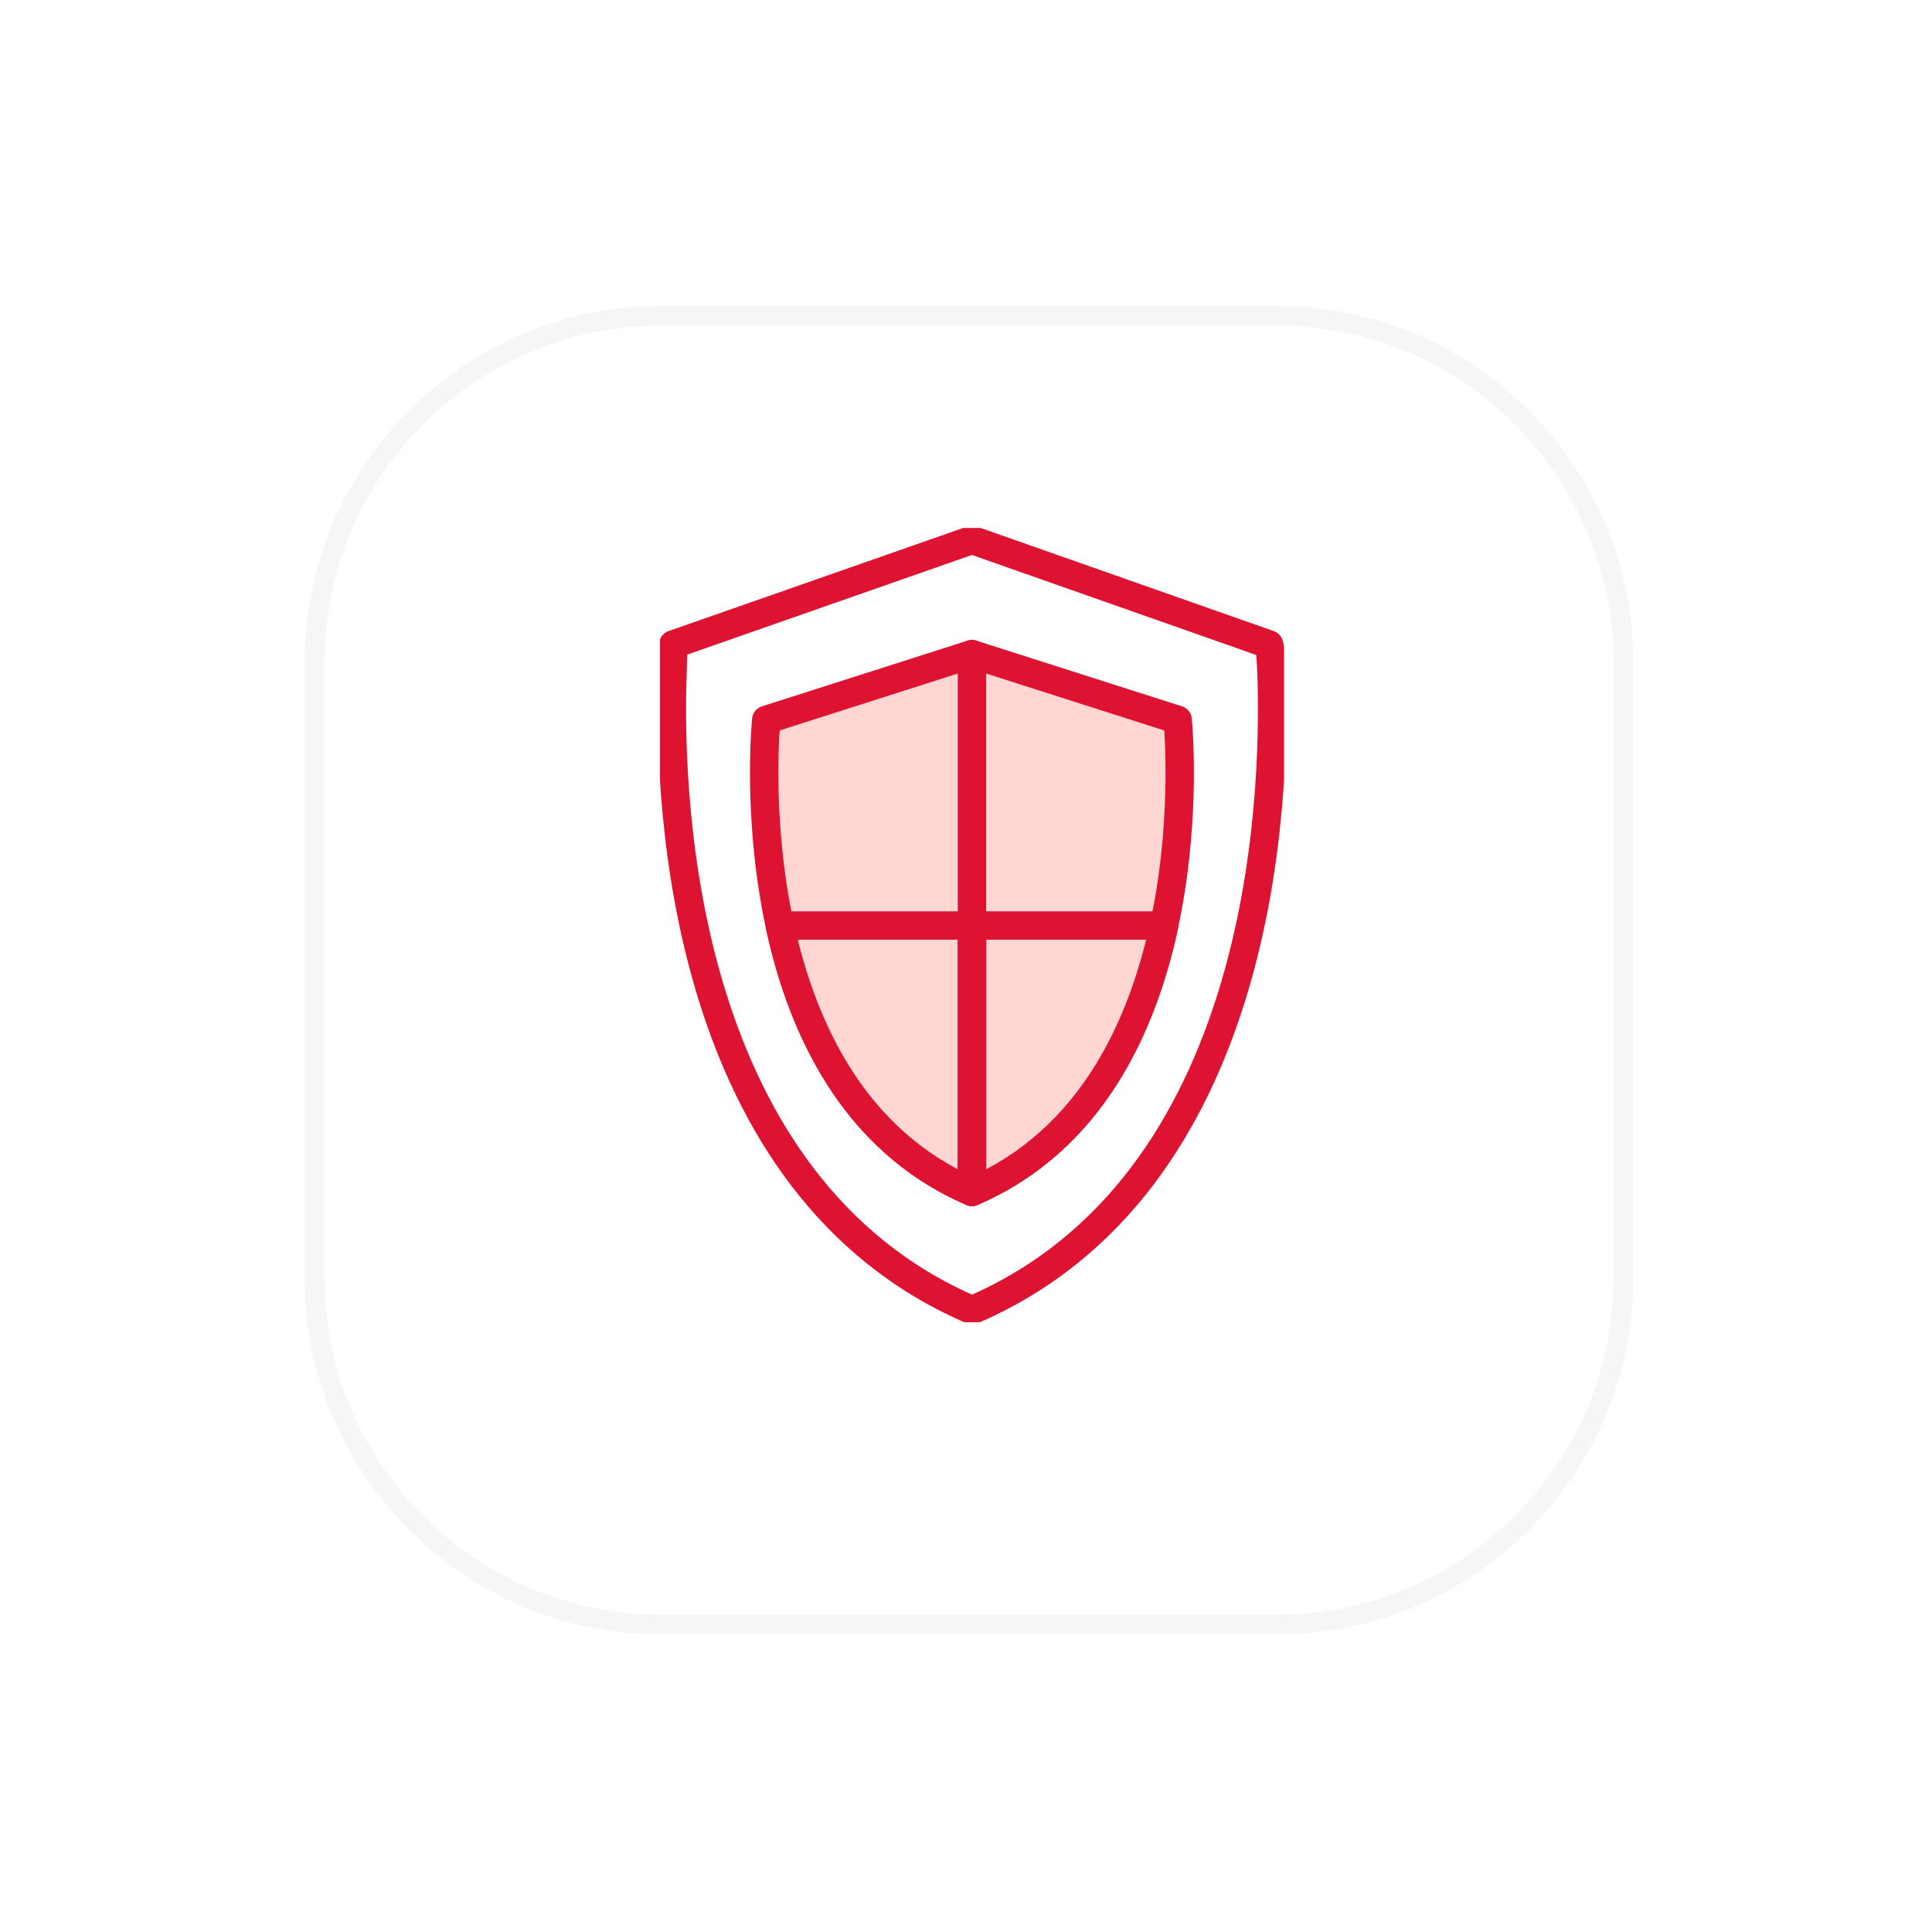
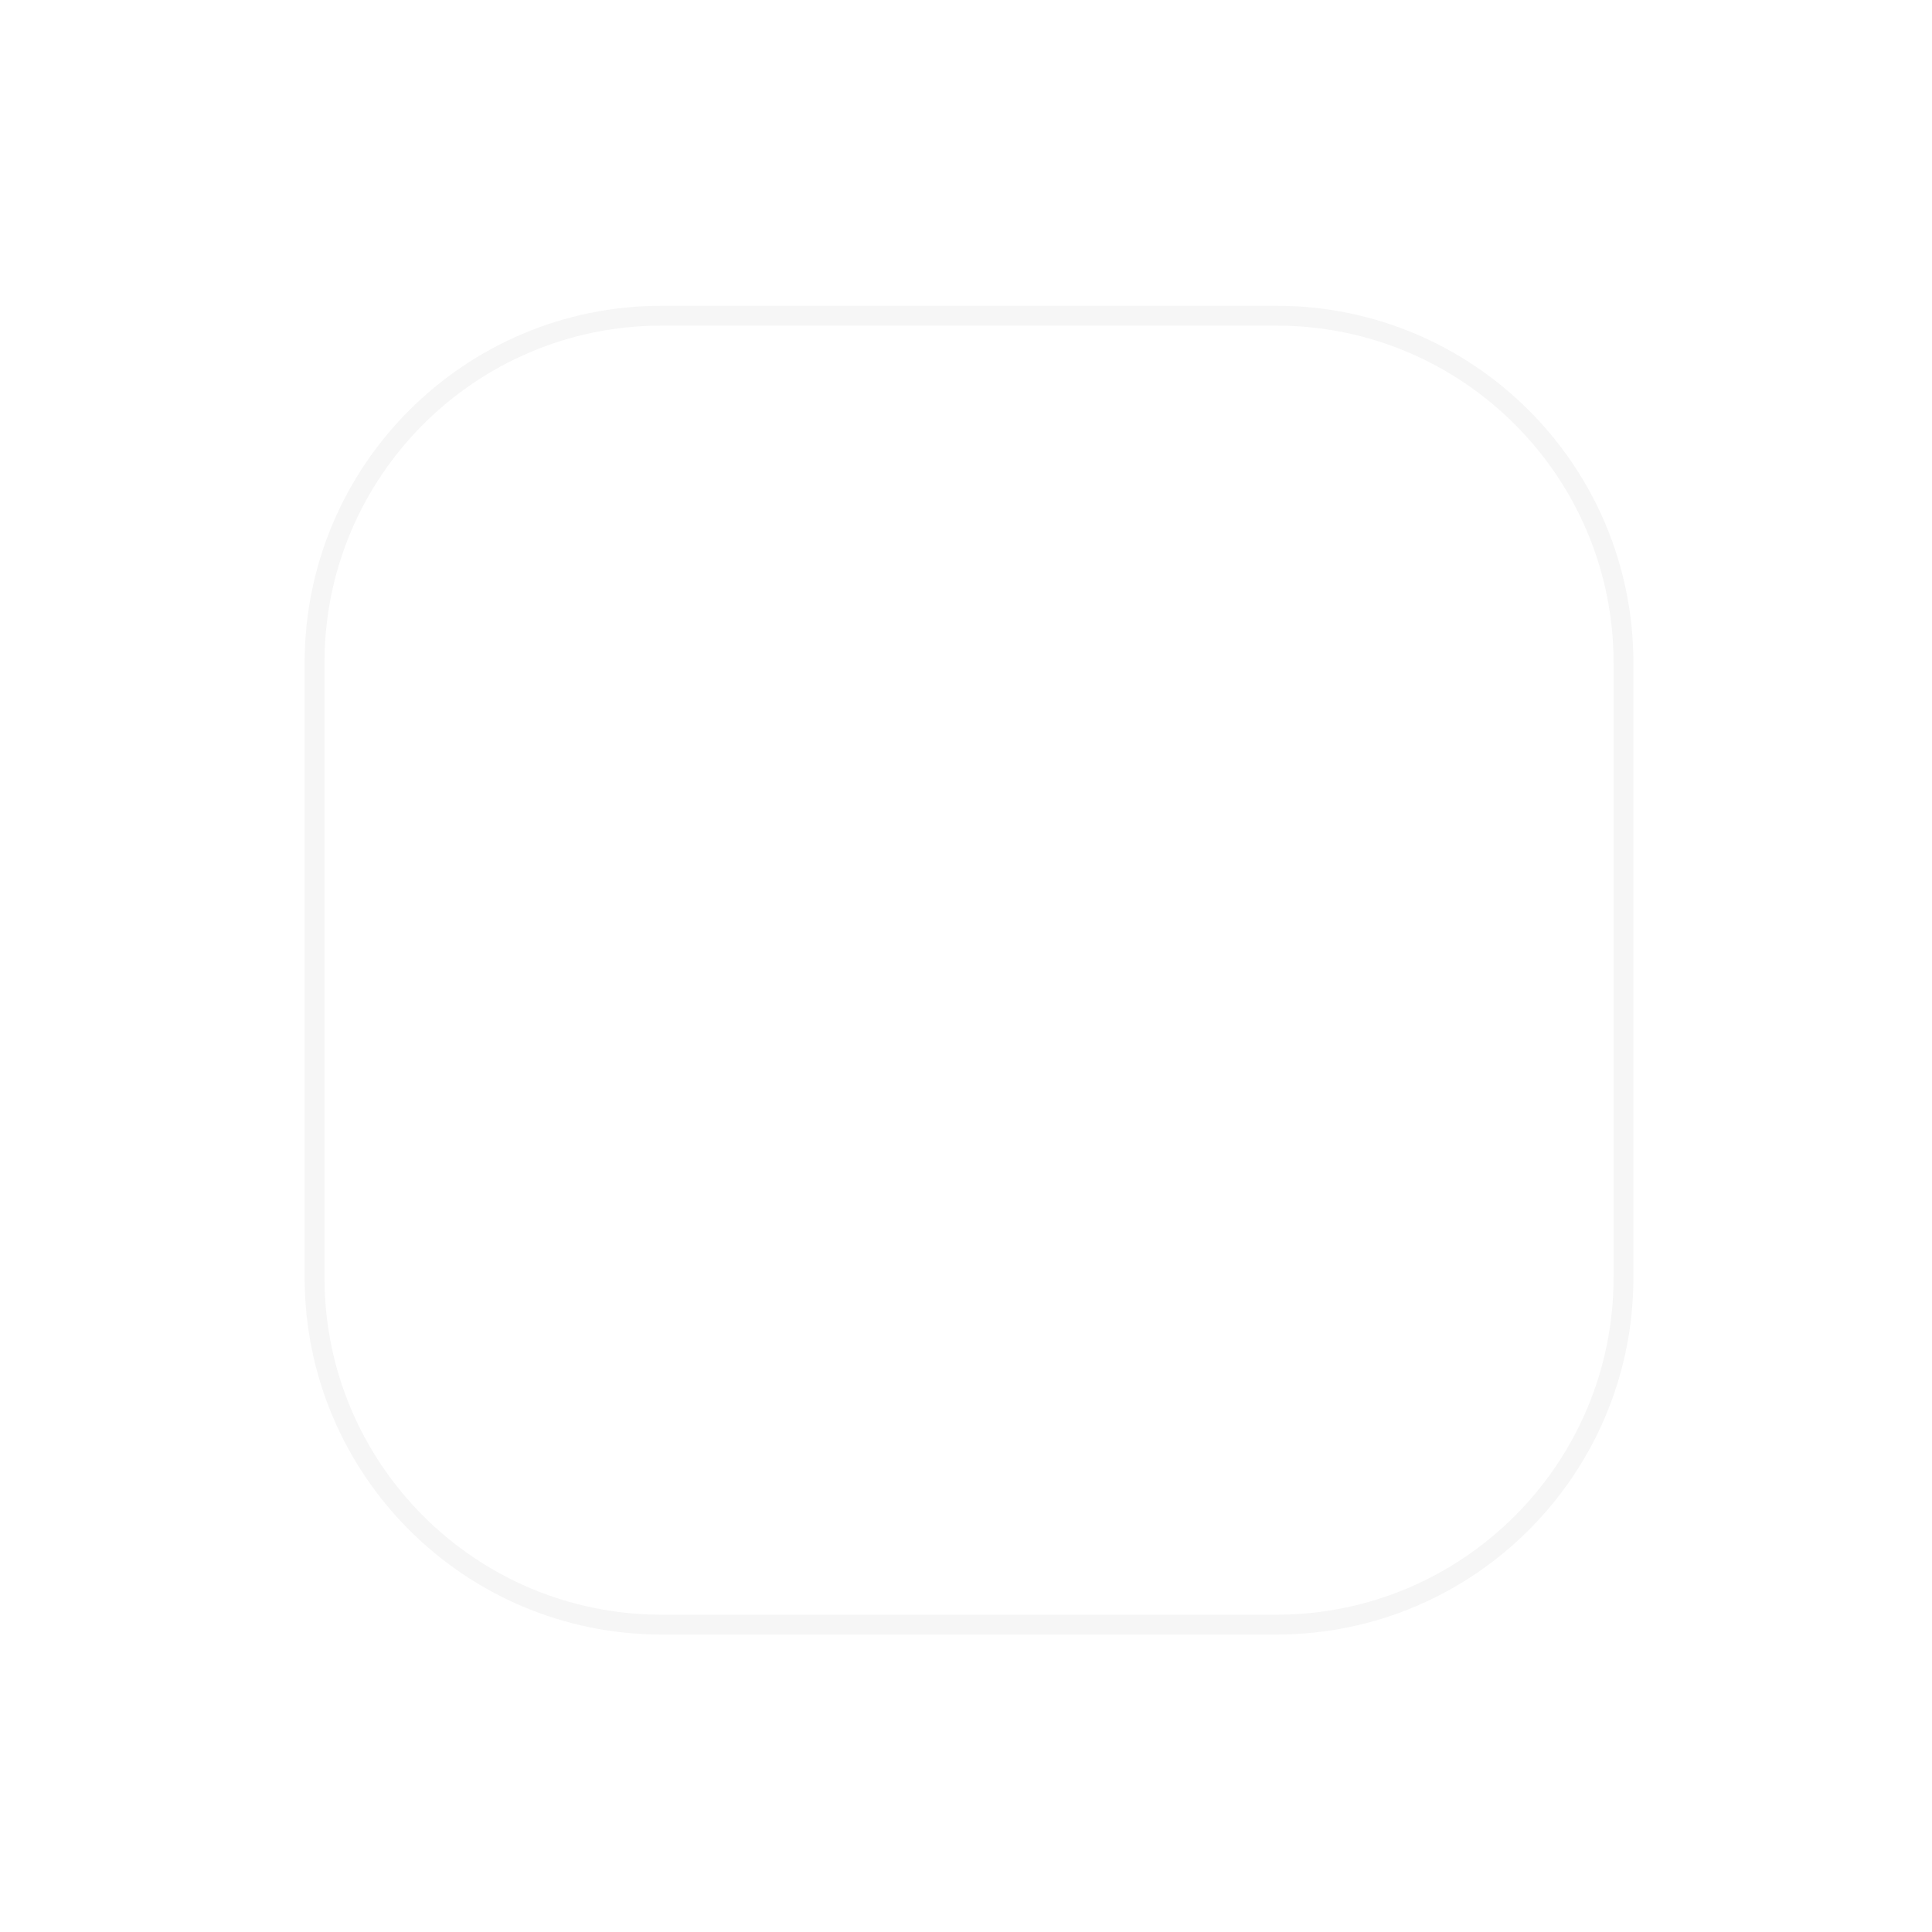
<svg xmlns="http://www.w3.org/2000/svg" width="161" height="161" viewBox="0 0 161 161" fill="none">
  <g clip-path="url(#clip0_1_2054)">
    <g filter="url(#filter0_d_1_2054)">
-       <path d="M106.368 20.524H55.135C38.706 20.524 25.387 33.842 25.387 50.272V101.505C25.387 117.935 38.706 131.253 55.135 131.253H106.368C122.798 131.253 136.116 117.935 136.116 101.505V50.272C136.116 33.842 122.798 20.524 106.368 20.524Z" fill="white" />
      <path d="M106.368 21.35H55.135C39.162 21.35 26.213 34.299 26.213 50.272V101.505C26.213 117.478 39.162 130.427 55.135 130.427H106.368C122.342 130.427 135.29 117.478 135.29 101.505V50.272C135.29 34.299 122.342 21.35 106.368 21.35Z" stroke="#F6F6F6" stroke-width="1.653" />
    </g>
    <g clip-path="url(#clip1_1_2054)">
      <path d="M105.756 53.707L80.996 44.994L56.102 53.707C56.102 53.707 56.086 54.883 56.03 56.529C55.705 67.293 56.894 98.814 81.004 109.18C105.312 98.734 106.31 66.768 105.962 56.266C105.89 54.128 105.756 53.707 105.756 53.707Z" stroke="#DE1331" stroke-width="2.364" stroke-linecap="round" stroke-linejoin="round" />
-       <path d="M98.139 59.987L80.996 54.51V99.323C101.246 90.618 98.139 59.987 98.139 59.987Z" fill="#FFD6D2" stroke="#DE1331" stroke-width="2.364" stroke-linecap="round" stroke-linejoin="round" />
-       <path d="M63.852 59.987L80.996 54.51V99.323C60.746 90.618 63.852 59.987 63.852 59.987Z" fill="#FFD6D2" stroke="#DE1331" stroke-width="2.364" stroke-linecap="round" stroke-linejoin="round" />
      <path d="M97.013 77.127H81.003V99.323C90.847 95.093 95.166 85.681 97.013 77.127Z" stroke="#DE1331" stroke-width="2.364" stroke-linecap="round" stroke-linejoin="round" />
-       <path d="M64.985 77.127H80.995V99.323C71.151 95.093 66.824 85.681 64.985 77.127Z" stroke="#DE1331" stroke-width="2.364" stroke-linecap="round" stroke-linejoin="round" />
    </g>
  </g>
  <defs>
    <filter id="filter0_d_1_2054" x="8.86" y="8.955" width="143.784" height="143.783" filterUnits="userSpaceOnUse" color-interpolation-filters="sRGB">
      <feFlood flood-opacity="0" result="BackgroundImageFix" />
      <feColorMatrix in="SourceAlpha" type="matrix" values="0 0 0 0 0 0 0 0 0 0 0 0 0 0 0 0 0 0 127 0" result="hardAlpha" />
      <feOffset dy="4.958" />
      <feGaussianBlur stdDeviation="8.263" />
      <feColorMatrix type="matrix" values="0 0 0 0 0 0 0 0 0 0 0 0 0 0 0 0 0 0 0.071 0" />
      <feBlend mode="normal" in2="BackgroundImageFix" result="effect1_dropShadow_1_2054" />
      <feBlend mode="normal" in="SourceGraphic" in2="effect1_dropShadow_1_2054" result="shape" />
    </filter>
    <clipPath id="clip0_1_2054">
      <rect width="160.31" height="160.31" fill="white" transform="translate(0.595 0.69)" />
    </clipPath>
    <clipPath id="clip1_1_2054">
-       <rect width="52" height="66.182" fill="white" transform="translate(55 44)" />
-     </clipPath>
+       </clipPath>
  </defs>
</svg>